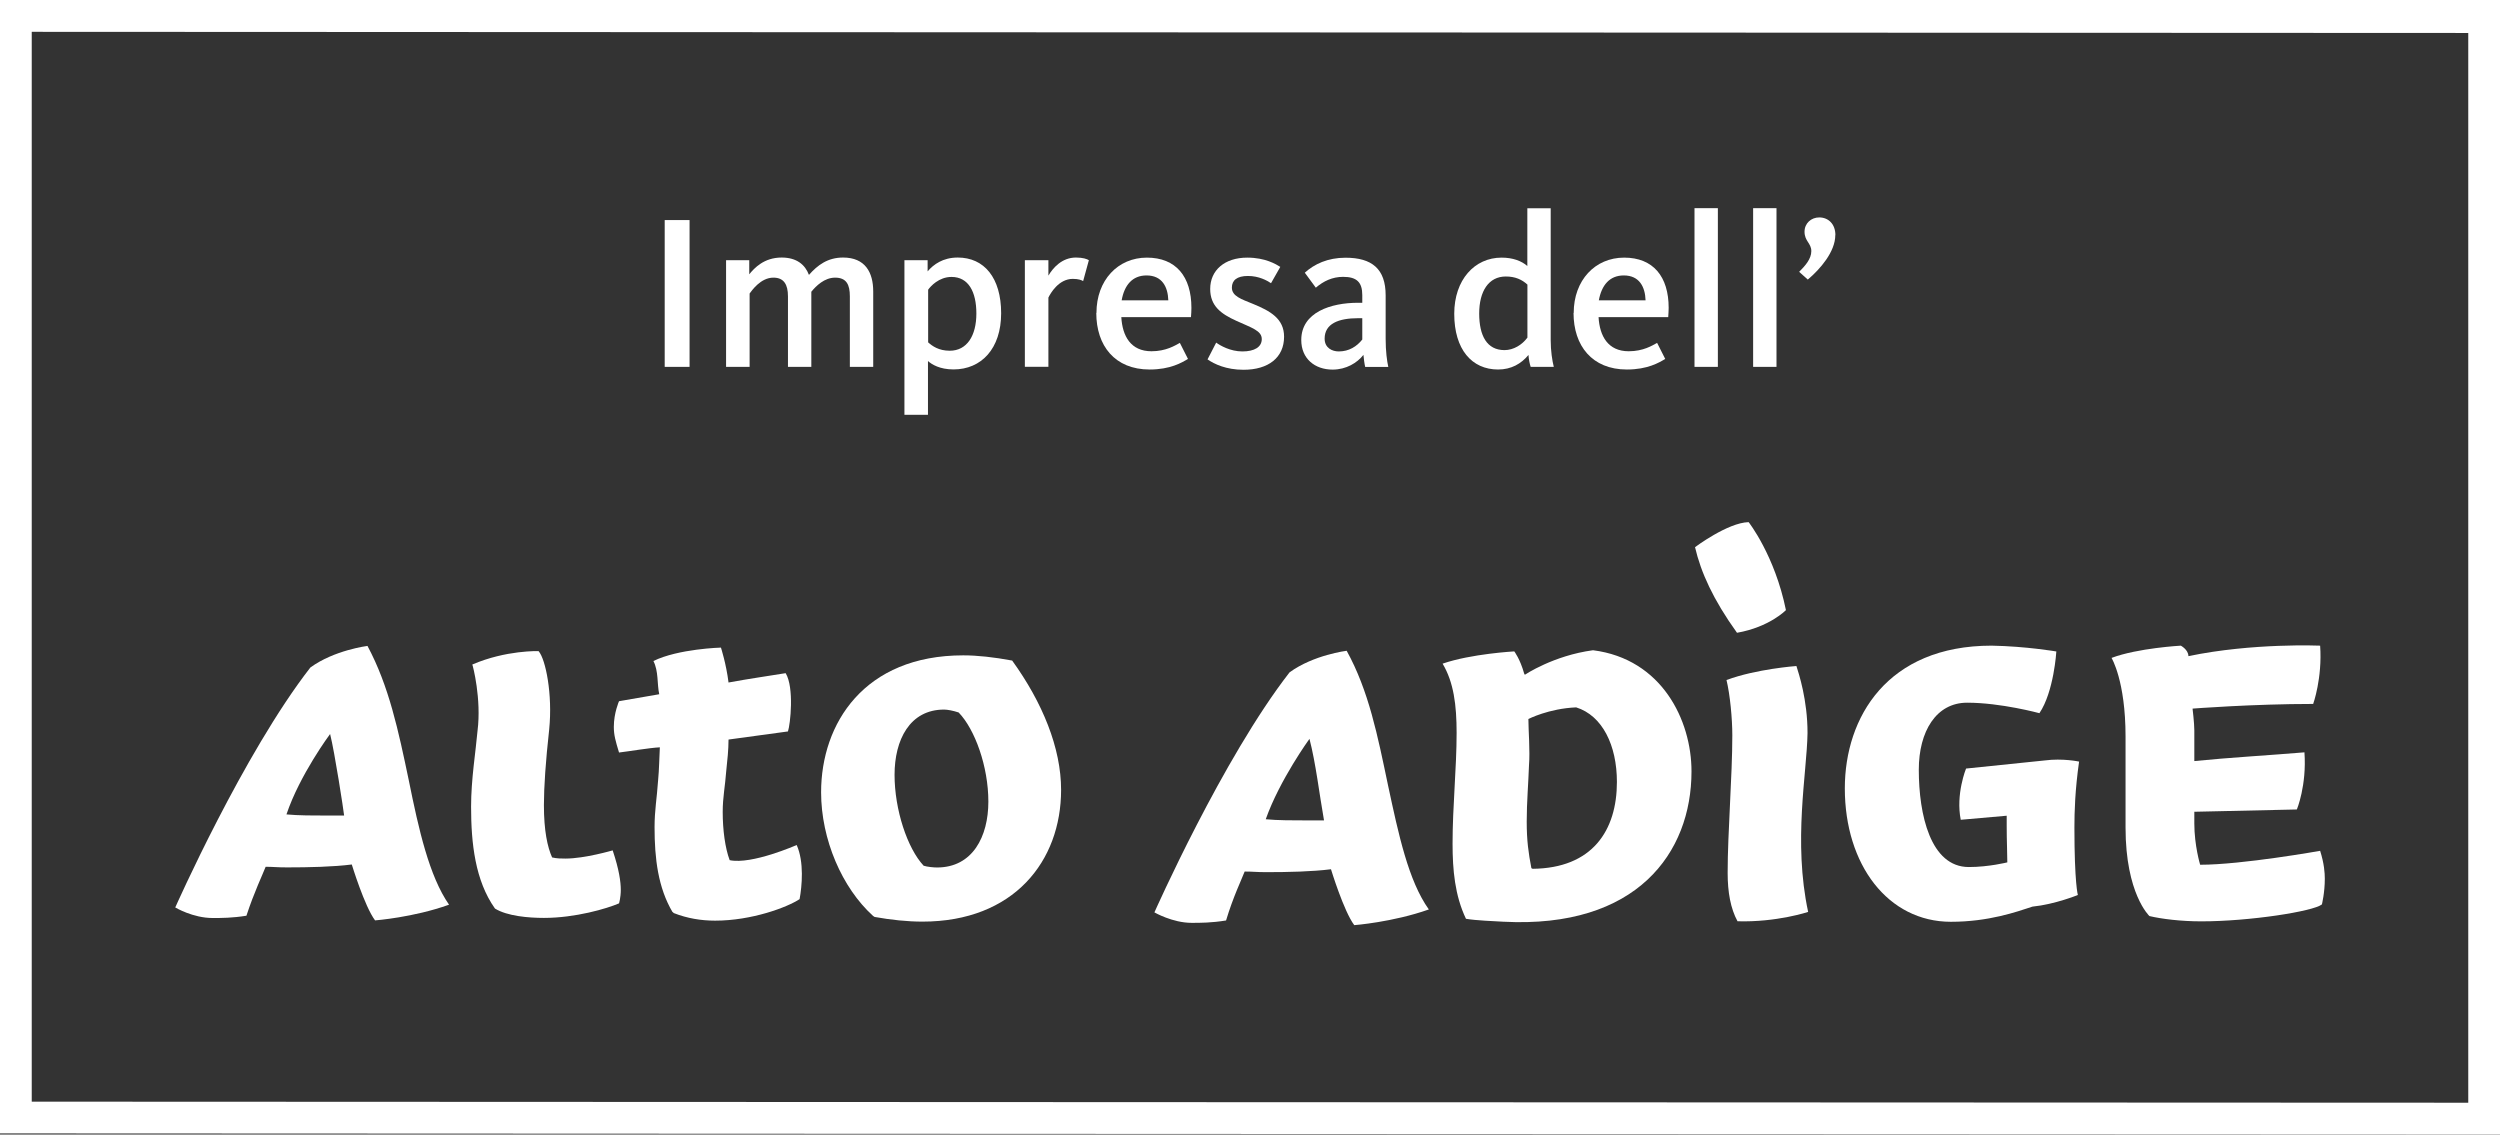
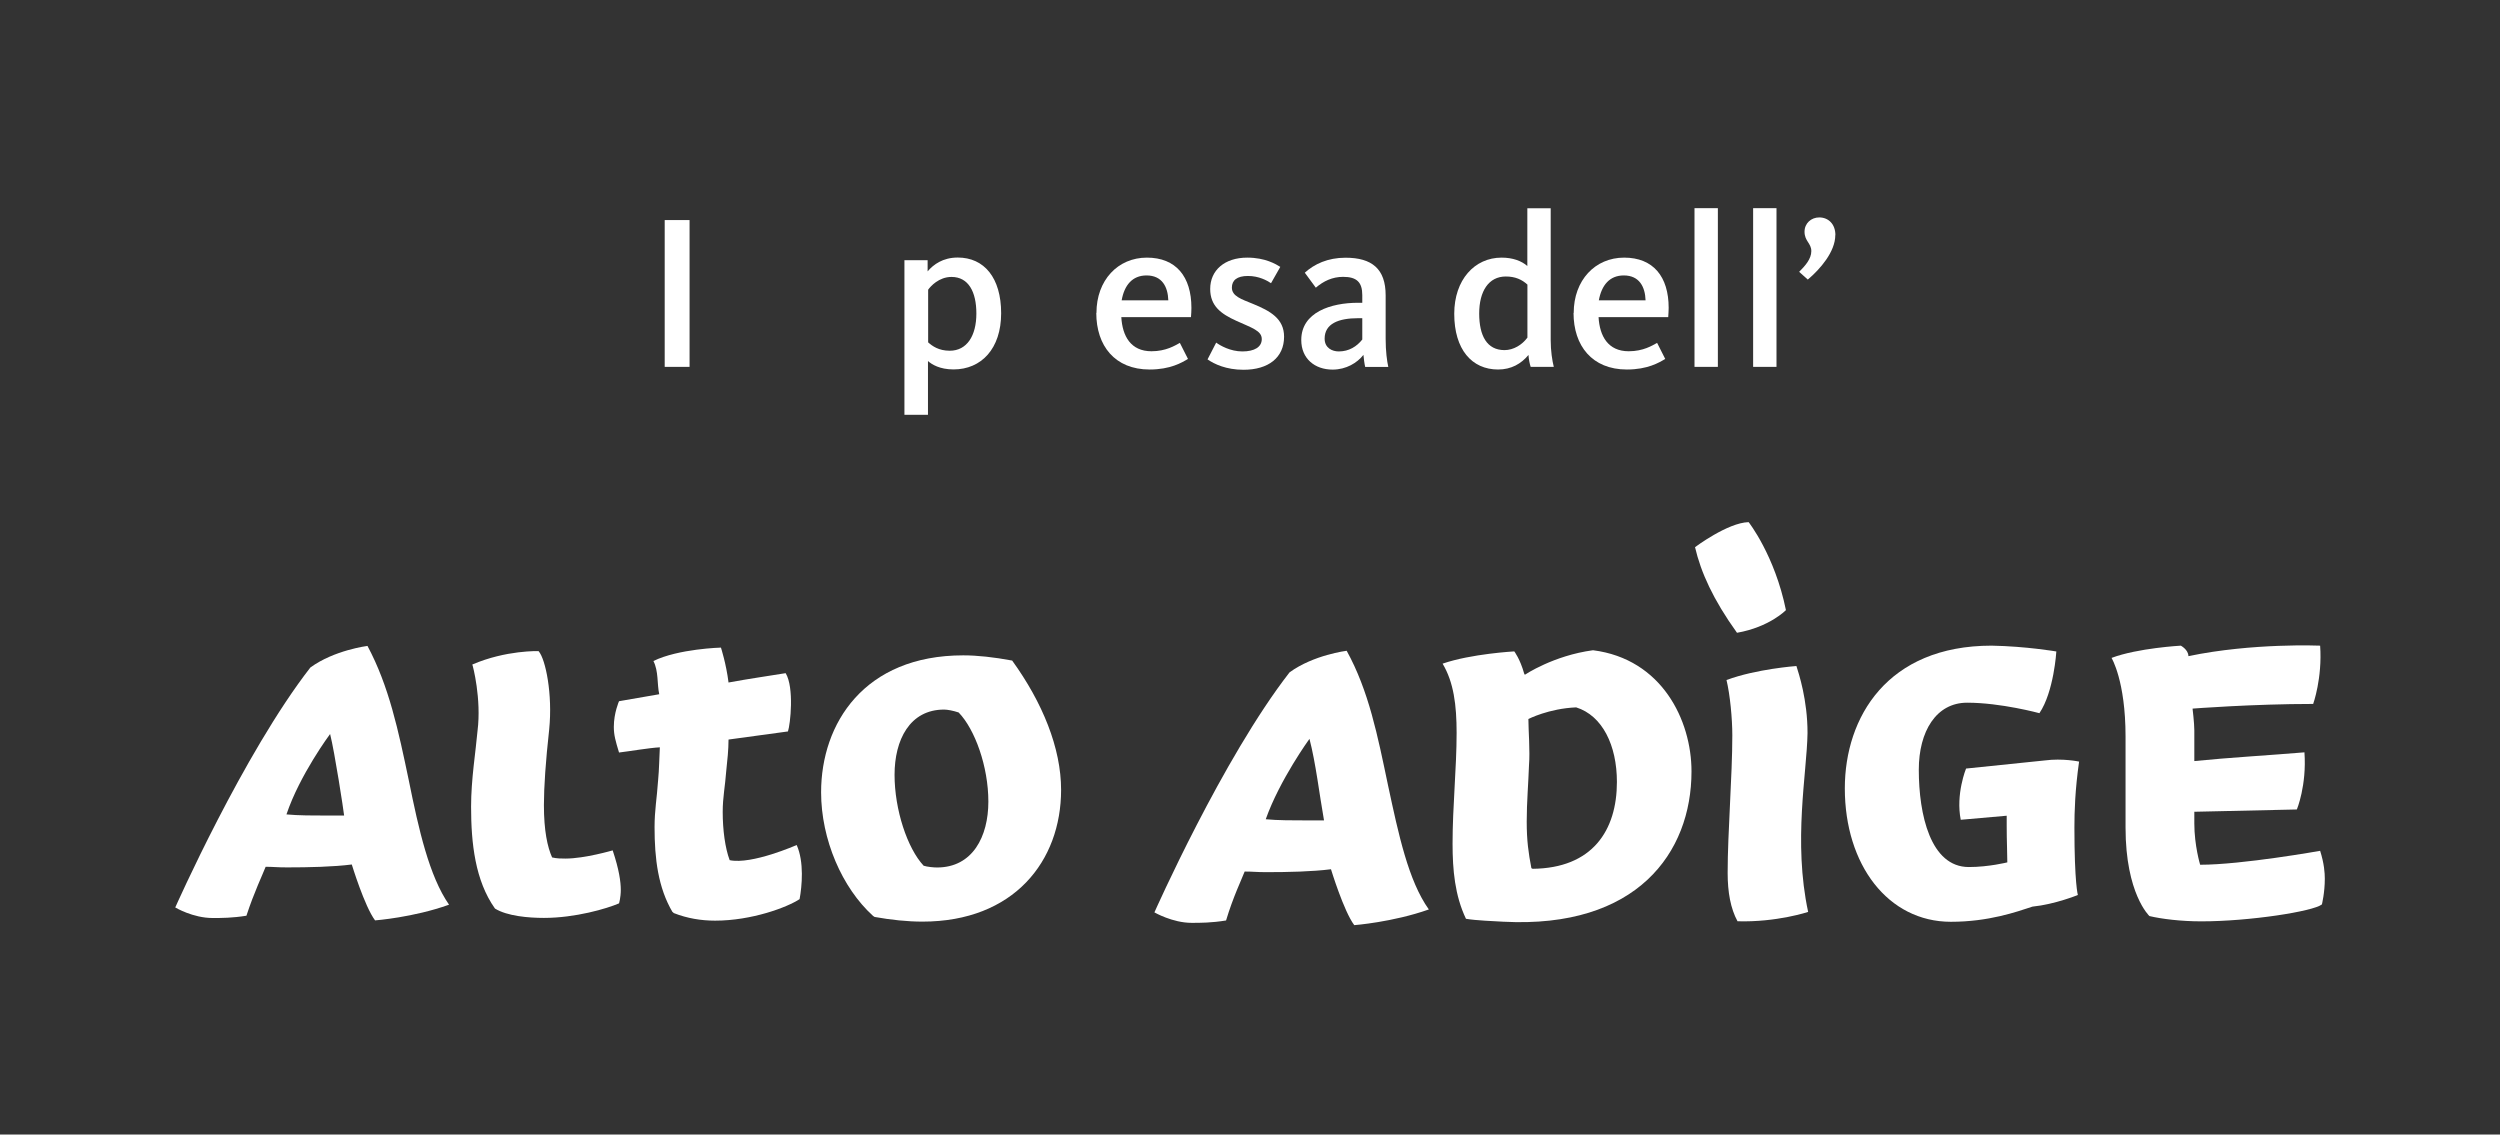
<svg xmlns="http://www.w3.org/2000/svg" id="Ebene_1" viewBox="0 0 283.55 128.68">
  <rect x="0" y="0" width="283.55" height="128.68" fill="#333333" stroke="none" />
  <defs>
    <style>.cls-1{fill:#fff;stroke-width:0px;}</style>
  </defs>
-   <path class="cls-1" d="M0,0v128.55l283.55.13V0H0ZM279.95,3.73c0,2.62,0,118.72,0,121.34-3.54,0-272.81-.12-276.35-.12,0-2.62,0-118.72,0-121.34,3.54,0,272.8.13,276.34.13Z" />
  <path class="cls-1" d="M32.49,92.37c1.32.13,3.1.13,4.69.13h1.85c-.06-.59-1.06-7.14-1.59-9.25,0,0-3.44,4.62-4.95,9.12h0ZM19.87,102.94s7.73-17.45,15.33-27.23c2.71-1.98,6.48-2.45,6.48-2.45,2.44,4.56,3.5,9.58,4.69,15.27,1.12,5.55,2.31,10.84,4.56,14.08-4.03,1.45-8.39,1.78-8.39,1.78-1.19-1.58-2.64-6.34-2.64-6.34-2.11.27-4.89.33-7.33.33-1.19,0-1.59-.07-2.44-.07-.33.86-1.32,2.91-2.18,5.55-1.59.26-2.84.26-3.83.26-2.25,0-4.23-1.19-4.23-1.19h0Z" />
  <path class="cls-1" d="M61.1,73.87c.79.92,1.59,4.89,1.19,8.85-.4,3.63-.6,6.54-.6,8.59,0,2.91.4,4.76.93,5.94.53.13,1.06.13,1.52.13,2.18,0,5.35-.93,5.35-.93.73,2.18.92,3.57.92,4.49,0,.86-.2,1.52-.2,1.52-1.39.6-4.96,1.65-8.52,1.65-1.72,0-4.16-.2-5.55-1.06-2.25-3.17-2.71-7.4-2.71-11.56,0-3.11.53-6.28.73-8.59.46-3.63-.53-7.4-.59-7.53,3.83-1.65,7.53-1.52,7.53-1.52h0Z" />
  <path class="cls-1" d="M76.29,103.47c-1.65-2.78-2.05-6.08-2.05-9.65,0-1.92.26-3.24.4-5.29.13-1.32.13-2.58.2-3.77-1.26.07-3.5.46-4.63.59-.4-1.32-.59-1.98-.59-2.91,0-1.59.59-2.91.59-2.91l4.56-.79c-.26-1.19-.06-2.58-.66-3.77,2.84-1.39,7.66-1.52,7.66-1.52,0,0,.6,1.85.86,3.96,2.51-.46,4.03-.66,6.48-1.06.99,1.65.53,5.81.26,6.61l-6.74.92c0,1.12-.13,2.38-.26,3.57-.13,1.78-.4,2.97-.4,4.63,0,2.05.27,4.1.79,5.48,2.51.53,7.6-1.72,7.6-1.72.86,1.92.6,4.69.33,6.14-1.39.92-5.42,2.44-9.58,2.44-1.58,0-3.17-.26-4.69-.86l-.13-.13h0Z" />
  <path class="cls-1" d="M143.56,92.92c1.33.13,3.11.13,4.76.13h1.85c-.53-2.98-.93-6.48-1.65-9.25,0,0-3.37,4.63-4.96,9.12h0ZM130.93,103.49s7.73-17.45,15.33-27.23c2.71-1.98,6.48-2.45,6.48-2.45,2.51,4.56,3.5,9.58,4.69,15.26,1.19,5.55,2.31,10.84,4.63,14.08-4.1,1.45-8.46,1.78-8.46,1.78-1.19-1.58-2.64-6.34-2.64-6.34-2.12.27-4.83.33-7.34.33-1.12,0-1.52-.07-2.45-.07-.33.86-1.32,2.91-2.11,5.55-1.65.27-2.91.27-3.9.27-2.18,0-4.23-1.19-4.23-1.19h0Z" />
  <path class="cls-1" d="M173.81,98.54c6.81-.06,9.58-4.36,9.58-9.85,0-4.16-1.65-7.53-4.62-8.46-3.11.13-5.42,1.32-5.42,1.32,0,1.26.2,3.63.07,5.22-.07,2.05-.26,4.23-.26,6.41s.2,3.57.53,5.29l.13.06h0ZM172.95,76.53s3.24-2.18,7.73-2.78c7.8.99,11.17,7.93,11.17,13.74,0,9.25-6.21,17.85-21.35,17.05-1.12-.07-3.04-.13-4.23-.33-1.26-2.64-1.52-5.55-1.52-8.52,0-4.23.46-8.59.46-12.56,0-3.17-.33-5.75-1.59-7.86,3.24-1.12,8.13-1.39,8.13-1.39,0,0,.66.86,1.12,2.51l.07.13h0Z" />
  <path class="cls-1" d="M241.08,83.54c0-6.34-1.59-8.92-1.59-8.92,2.97-1.12,7.86-1.39,7.86-1.39,0,0,.86.46.86,1.19,7.27-1.52,14.94-1.19,14.94-1.19.26,3.7-.79,6.61-.79,6.61-6.87,0-13.68.53-13.68.53,0,0,.2,1.65.2,2.45v3.5c3.96-.4,8.59-.66,12.49-.99.27,3.77-.86,6.48-.86,6.48l-11.63.26v1.32c0,2.51.66,4.69.66,4.69,4.76,0,13.61-1.58,13.61-1.58.46,1.45.53,2.51.53,3.17,0,1.59-.33,2.91-.33,2.91-.99.79-8.19,1.92-13.68,1.92-2.31,0-4.49-.27-5.88-.6,0,0-2.71-2.51-2.71-10.04v-10.31h0Z" />
  <path class="cls-1" d="M222.39,92.99c-.59-2.91.6-5.82.6-5.82l8.92-.92c2.05-.27,3.9.13,3.9.13-.46,3.24-.53,5.69-.53,7.47,0,6.34.39,7.66.39,7.66,0,0-2.58,1.06-5.15,1.32-1.79.59-4.96,1.72-9.25,1.72-7.14,0-12.03-6.48-12.03-15.13,0-8.06,4.82-16.19,16.65-16.19,3.9.07,7.34.66,7.34.66,0,0-.27,4.56-1.92,7,0,0-4.36-1.19-8.2-1.19-3.5,0-5.48,3.24-5.48,7.6,0,5.09,1.32,11.04,5.68,11.04,2.25,0,4.36-.53,4.36-.53,0-1.12-.07-2.38-.07-4.1v-1.19l-5.22.46h0Z" />
  <path class="cls-1" d="M197.07,104.49c-.79-1.45-1.12-3.3-1.12-5.49,0-4.56.53-10.97.53-15.6,0-1.91-.26-4.62-.66-6.27,3.37-1.26,7.93-1.59,7.93-1.59.27.86,1.26,3.83,1.26,7.6-.07,4.56-1.65,12.29.07,20.29,0,0-3.57,1.19-8,1.06h0Z" />
  <path class="cls-1" d="M202.56,69.2s-1.85,1.92-5.55,2.57c-2.71-3.77-4.1-6.87-4.76-9.71,0,0,3.7-2.78,6.08-2.84,0,0,2.97,3.77,4.23,9.98h0Z" />
  <path class="cls-1" d="M112.1,90.92c0-3.97-1.52-8.2-3.37-10.11-.59-.2-1.26-.33-1.65-.33-3.9,0-5.62,3.44-5.62,7.4s1.45,8.33,3.3,10.31c.4.13,1.12.2,1.52.2,4.03,0,5.82-3.5,5.82-7.47h0ZM99.01,103.87c-3.5-3.17-5.88-8.66-5.88-14.01,0-7.8,4.89-15.53,16.12-15.53,1.59,0,3.44.2,5.55.59,3.44,4.76,5.55,9.91,5.55,14.67,0,8.07-5.35,14.94-15.73,14.94-1.72,0-3.57-.2-5.42-.53l-.2-.13h0Z" />
  <path class="cls-1" d="M75.39,24.96h2.82v16.65h-2.82v-16.65Z" />
-   <path class="cls-1" d="M82.36,29.51h2.62v1.6c.57-.7,1.67-1.9,3.67-1.9,1.72,0,2.67.82,3.1,1.97.97-1.1,2.12-1.97,3.87-1.97,2.5,0,3.42,1.67,3.42,3.85v8.55h-2.65v-8c0-1.32-.38-2.12-1.67-2.12-1.22,0-2.17.95-2.7,1.6v8.52h-2.65v-8c0-1.35-.47-2.12-1.65-2.12-1.45,0-2.45,1.47-2.7,1.8v8.32h-2.67v-12.1Z" />
  <path class="cls-1" d="M102.59,29.51h2.62v1.27c.65-.77,1.72-1.57,3.42-1.57,3,0,4.92,2.3,4.92,6.32s-2.25,6.37-5.4,6.37c-1.57,0-2.47-.57-2.9-.95v6.1h-2.67v-17.55ZM110.74,35.56c0-2.47-.9-4.15-2.82-4.15-1.42,0-2.37,1.05-2.65,1.45v5.97c.47.42,1.2.95,2.45.95,1.95,0,3.02-1.7,3.02-4.22Z" />
-   <path class="cls-1" d="M116.24,29.51h2.67v1.75c.5-.85,1.52-2.05,3.12-2.05.82,0,1.25.17,1.47.3l-.65,2.37c-.17-.1-.5-.25-1.17-.25-1.62,0-2.55,1.67-2.77,2.12v7.85h-2.67v-12.1Z" />
  <path class="cls-1" d="M124.36,35.49c0-3.7,2.42-6.27,5.72-6.27s5.05,2.15,5.05,5.7c0,.32-.02.7-.05,1.05h-7.9c.12,2.15,1.07,3.87,3.42,3.87,1.65,0,2.67-.65,3.22-.95l.92,1.82c-.7.42-2,1.2-4.35,1.2-3.95,0-6.05-2.7-6.05-6.42ZM132.51,34.06c-.05-1.52-.7-2.82-2.47-2.82-1.62,0-2.52,1.12-2.82,2.82h5.3Z" />
  <path class="cls-1" d="M136.96,40.76l.98-1.9c.45.33,1.6,1,2.97,1s2.2-.5,2.2-1.4c0-.95-1.12-1.27-2.88-2.07-1.77-.8-2.97-1.7-2.97-3.62,0-2.1,1.62-3.55,4.2-3.55,2.05,0,3.27.75,3.75,1.05l-1.05,1.85c-.45-.3-1.37-.82-2.62-.82s-1.82.5-1.82,1.32c0,.97,1.05,1.3,2.4,1.85,1.95.8,3.52,1.67,3.52,3.72,0,2.37-1.78,3.75-4.6,3.75-1.97,0-3.32-.65-4.07-1.17Z" />
  <path class="cls-1" d="M147.59,38.56c0-3.15,3.37-4.22,6.45-4.22h.47v-.87c0-1.45-.62-2.07-2.17-2.07-1.22,0-2.22.48-3.1,1.23l-1.25-1.7c1.08-.98,2.6-1.7,4.62-1.7,3,0,4.55,1.27,4.55,4.27v4.92c0,1.42.15,2.52.3,3.2h-2.62c-.08-.32-.17-1-.2-1.37-.7.9-1.95,1.67-3.5,1.67-2.02,0-3.55-1.25-3.55-3.35ZM154.51,38.51v-2.42h-.47c-2.22,0-3.8.62-3.8,2.32,0,1.05.85,1.45,1.6,1.45,1.17,0,2.05-.57,2.67-1.35Z" />
  <path class="cls-1" d="M164.94,35.59c0-3.85,2.3-6.37,5.37-6.37,1.28,0,2.27.38,2.92.95v-6.55h2.65v14.97c0,1.2.17,2.3.35,3.02h-2.62c-.1-.27-.23-.92-.25-1.35-.83,1-1.95,1.65-3.45,1.65-2.97,0-4.97-2.27-4.97-6.32ZM173.24,38.28v-6c-.62-.57-1.38-.92-2.45-.92-1.95,0-3.02,1.67-3.02,4.2s.88,4.15,2.87,4.15c1.02,0,2-.6,2.6-1.42Z" />
  <path class="cls-1" d="M178.49,35.49c0-3.7,2.42-6.27,5.72-6.27s5.05,2.15,5.05,5.7c0,.32-.03.7-.05,1.05h-7.9c.12,2.15,1.07,3.87,3.42,3.87,1.65,0,2.67-.65,3.22-.95l.92,1.82c-.7.42-2,1.2-4.35,1.2-3.95,0-6.05-2.7-6.05-6.42ZM186.64,34.06c-.05-1.52-.7-2.82-2.47-2.82-1.62,0-2.52,1.12-2.83,2.82h5.3Z" />
  <path class="cls-1" d="M192.19,23.61h2.65v18h-2.65v-18Z" />
  <path class="cls-1" d="M198.84,23.61h2.65v18h-2.65v-18Z" />
  <path class="cls-1" d="M208.16,26.66c0,1.9-1.72,3.87-3.12,5.05l-.98-.88c.67-.67,1.38-1.45,1.38-2.35s-.77-1.12-.77-2.2c0-.95.75-1.62,1.67-1.62,1.03,0,1.83.75,1.83,2Z" />
</svg>